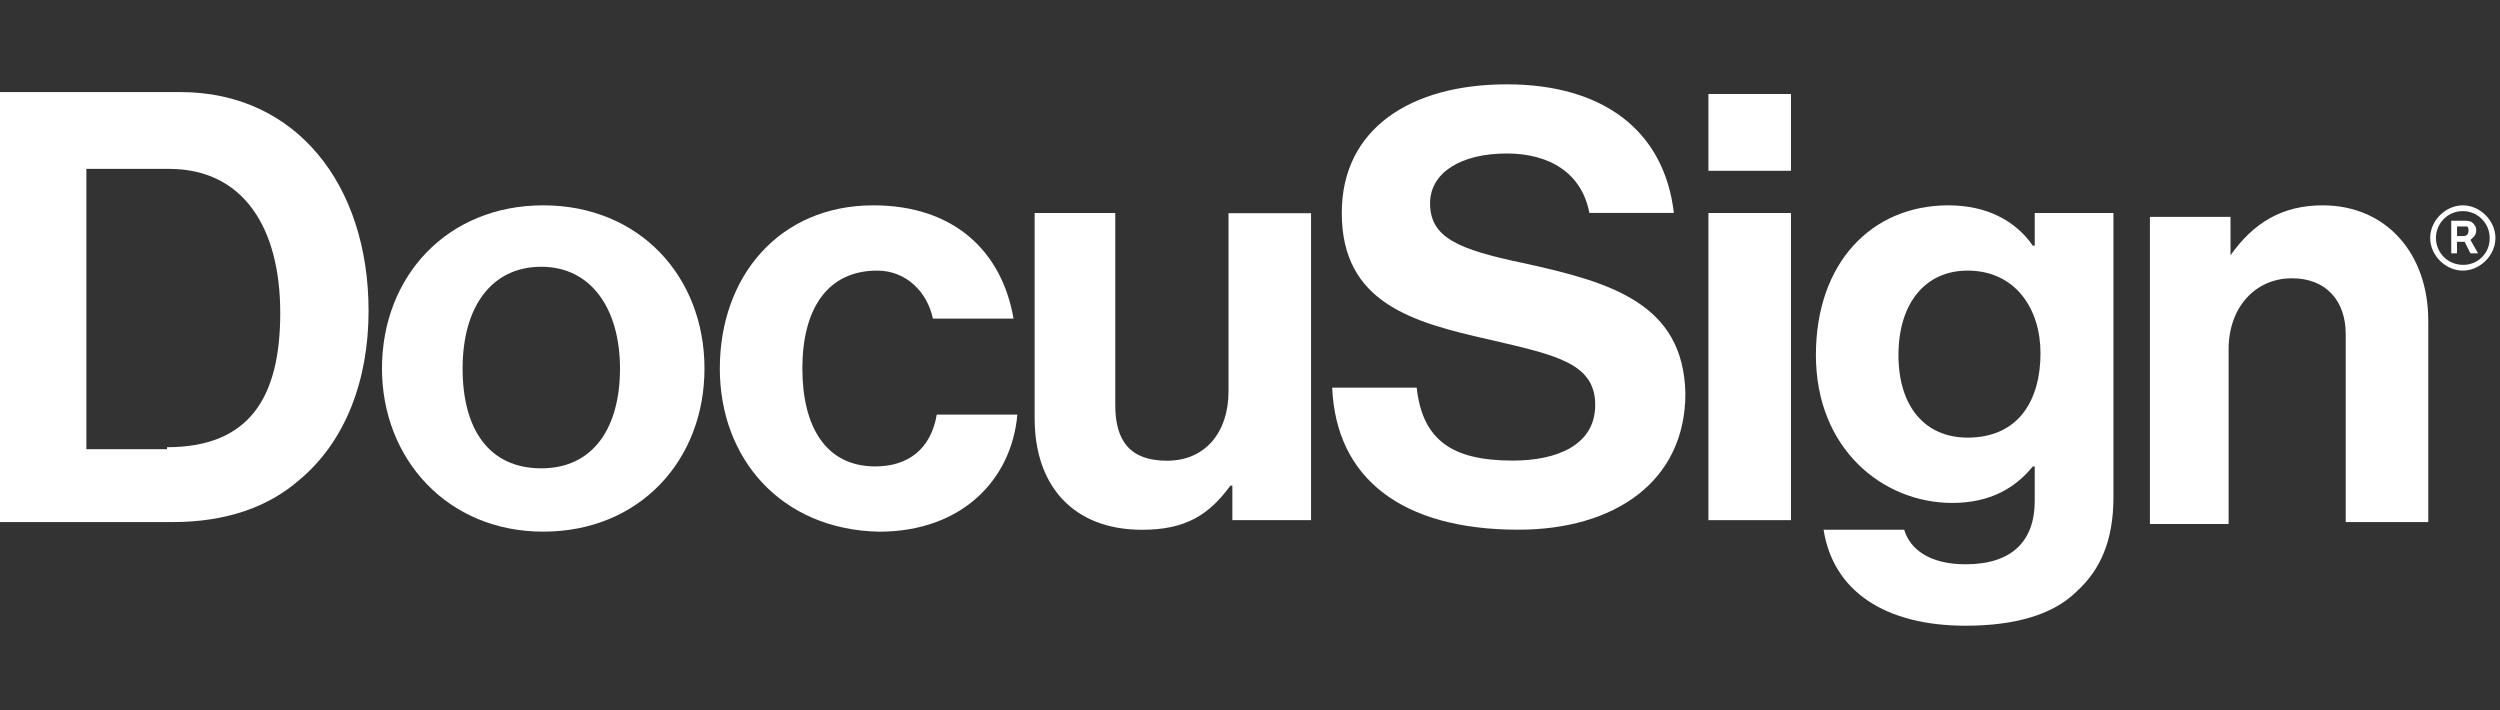
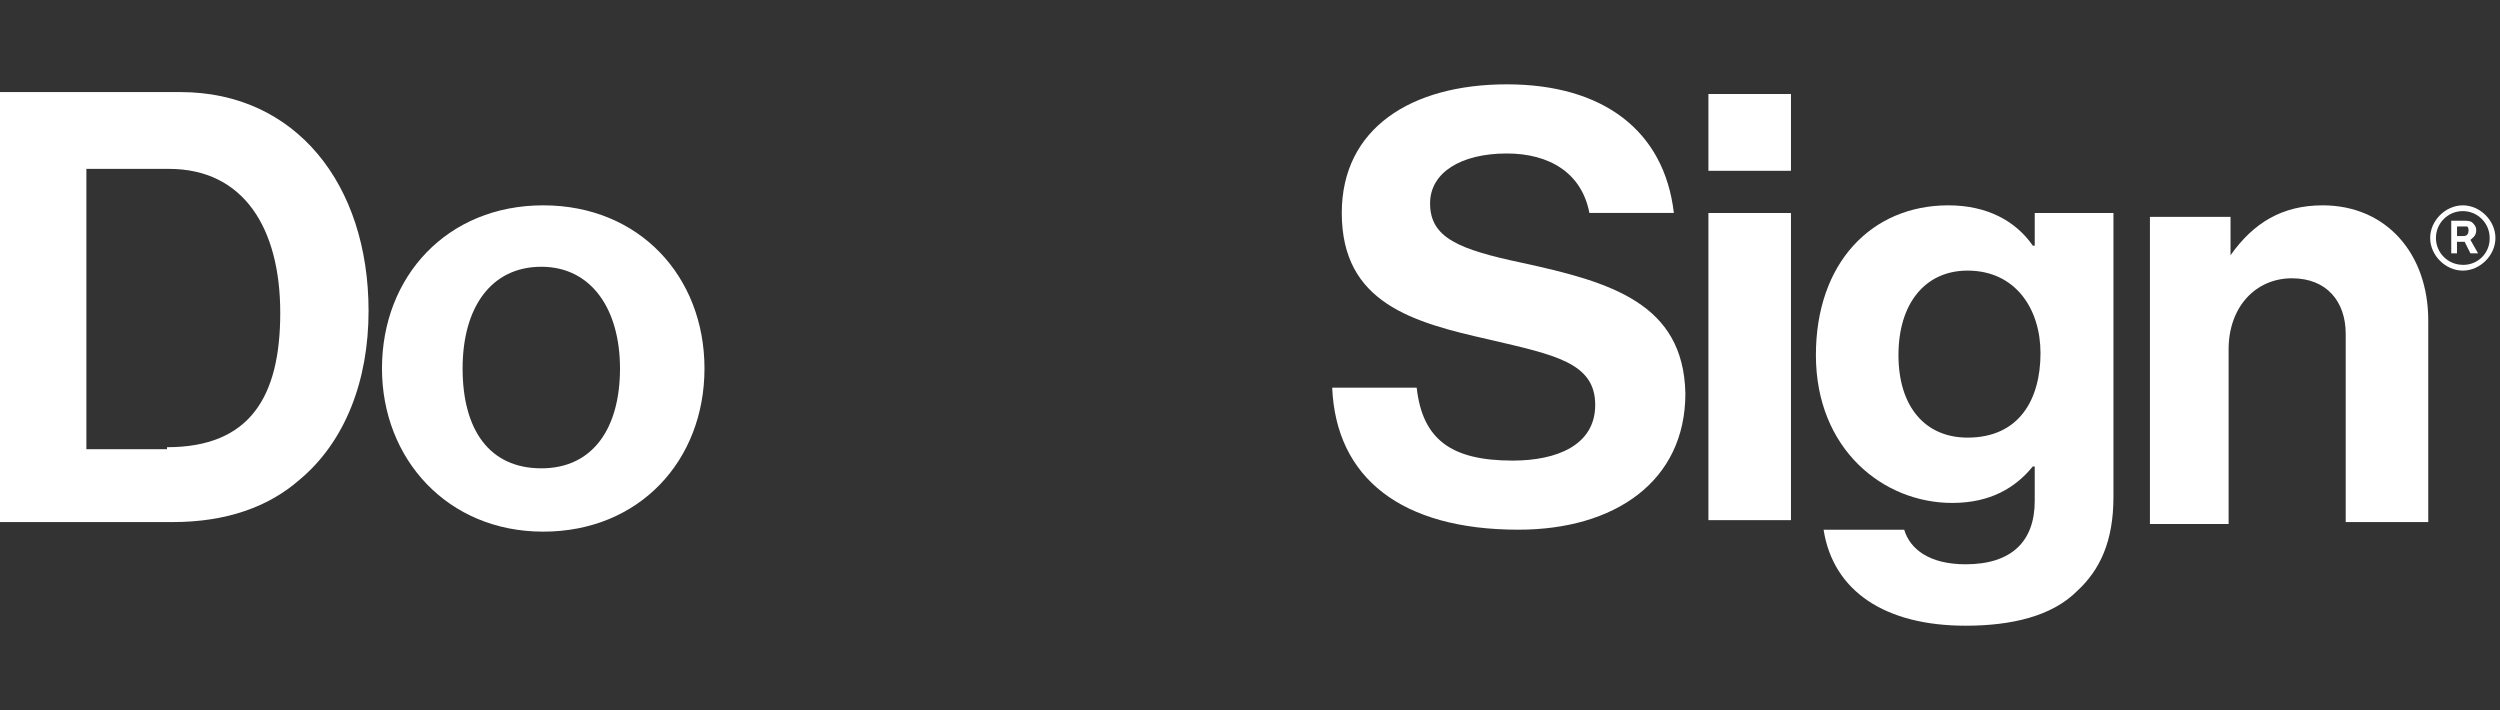
<svg xmlns="http://www.w3.org/2000/svg" xmlns:xlink="http://www.w3.org/1999/xlink" id="Layer_1" viewBox="0 0 169 48">
  <rect x="0" y="0" width="169" height="48" fill="#333333" stroke="none" />
  <defs>
    <style>
      .cls-1 {
        fill: #fff;
      }
    </style>
  </defs>
  <a xlink:href="50.104" />
  <a xlink:href="50.104" />
  <a xlink:href="50.104" />
  <a xlink:href="50.104" />
  <a xlink:href="50.104" />
  <a xlink:href="50.104" />
  <a xlink:href="50.104" />
  <a xlink:href="48.036" />
  <a xlink:href="48.036" />
  <a xlink:href="48.036" />
  <g>
    <path class="cls-1" d="M102.901,17.769c-4.282-.908-6.228-1.687-6.228-4.021,0-2.076,2.076-3.373,5.191-3.373,2.854,0,5.061,1.297,5.579,4.021h5.71c-.649-5.58-4.801-8.695-11.289-8.695s-11.16,2.987-11.16,8.695c0,6.098,4.801,7.397,9.995,8.564,4.412,1.034,7.137,1.558,7.137,4.412,0,2.725-2.595,3.764-5.579,3.764-4.153,0-6.099-1.427-6.489-4.931h-5.712c.258,6.103,4.671,9.602,12.586,9.602,6.489,0,11.29-3.244,11.29-9.213-.13-6.099-5.055-7.526-11.029-8.825h-.001Z" />
    <path class="cls-1" d="M150.784,17.255c1.558-2.206,3.504-3.374,6.229-3.374,4.282,0,7.137,3.244,7.137,7.786v13.625h-5.58v-12.717c0-2.206-1.297-3.763-3.633-3.763-2.466,0-4.283,1.946-4.283,4.801v11.808h-5.319V14.66h5.449v2.595Z" />
    <path class="cls-1" d="M137.548,14.4v2.206h-.13c-1.168-1.687-3.115-2.725-5.71-2.725-5.191,0-8.953,3.892-8.953,10.122,0,6.358,4.542,9.995,9.213,9.995,2.595,0,4.282-1.034,5.45-2.466h.13v2.332c0,2.725-1.557,4.282-4.671,4.282-2.466,0-3.764-1.034-4.152-2.336h-5.45c.649,4.152,4.152,6.488,9.602,6.488,3.115,0,5.839-.648,7.526-2.336,1.557-1.427,2.466-3.373,2.466-6.358V14.4h-5.32ZM133.007,29.583c-2.855,0-4.671-2.077-4.671-5.58s1.816-5.71,4.671-5.71c3.243,0,4.931,2.595,4.931,5.58,0,3.115-1.428,5.71-4.931,5.71Z" />
    <polygon class="cls-1" points="115.489 14.399 121.069 14.399 121.069 35.162 115.489 35.162 115.489 14.399 115.489 14.399" />
    <rect class="cls-1" x="115.489" y="6.355" width="5.58" height="5.191" />
-     <path class="cls-1" d="M83.307,35.292v-2.466h-.13c-1.427,1.946-2.987,2.987-5.968,2.987-4.671,0-7.267-2.987-7.267-7.526v-13.887h5.45v12.982c0,2.466,1.034,3.763,3.503,3.763,2.595,0,4.152-1.946,4.152-4.671v-12.063h5.58v20.751h-5.321v.13Z" />
-     <path class="cls-1" d="M48.661,24.91c0-6.228,4.021-11.029,10.38-11.029,5.45,0,8.695,3.115,9.473,7.656h-5.449c-.389-1.816-1.818-3.244-3.764-3.244-3.373,0-5.061,2.595-5.061,6.618,0,3.894,1.558,6.619,4.931,6.619,2.206,0,3.764-1.168,4.153-3.504h5.449c-.388,4.412-3.763,7.916-9.343,7.916-6.618-.13-10.77-4.931-10.77-11.029h0Z" />
    <path class="cls-1" d="M36.723,13.881c-6.489,0-10.901,4.801-10.901,11.029,0,6.099,4.412,11.029,10.901,11.029s10.9-4.801,10.9-11.029-4.412-11.029-10.9-11.029ZM36.593,31.659c-3.504,0-5.321-2.595-5.321-6.749s1.946-6.877,5.321-6.877,5.319,2.855,5.319,6.877-1.816,6.749-5.319,6.749Z" />
    <path class="cls-1" d="M12.198,6.225H0v29.067h11.678c3.634,0,6.488-1.034,8.564-2.855,3.115-2.595,4.673-6.747,4.673-11.419,0-8.564-4.931-14.793-12.717-14.793ZM11.289,30.237v.13h-5.45V11.416h5.58c5.061,0,7.526,4.021,7.526,9.732s-2.076,9.083-7.652,9.083l-.005.006Z" />
    <path class="cls-1" d="M166.485,13.881c-1.168,0-2.206,1.034-2.206,2.206s1.034,2.206,2.206,2.206,2.206-1.034,2.206-2.206-1.034-2.206-2.206-2.206ZM166.485,17.902c-1.003,0-1.816-.813-1.816-1.816s.813-1.816,1.816-1.816,1.816.813,1.816,1.816c.025.979-.748,1.792-1.727,1.818-.03,0-.06,0-.09,0h0Z" />
    <path class="cls-1" d="M167.394,15.568c0-.26-.13-.388-.26-.518s-.389-.13-.649-.13h-.781v2.206h.389v-.779h.519l.389.779h.518l-.518-.909c.132-.13.392-.26.392-.649ZM166.485,15.957h-.389v-.649h.649c.13,0,.13.26.13.26,0,.389-.26.389-.389.389h0Z" />
  </g>
</svg>